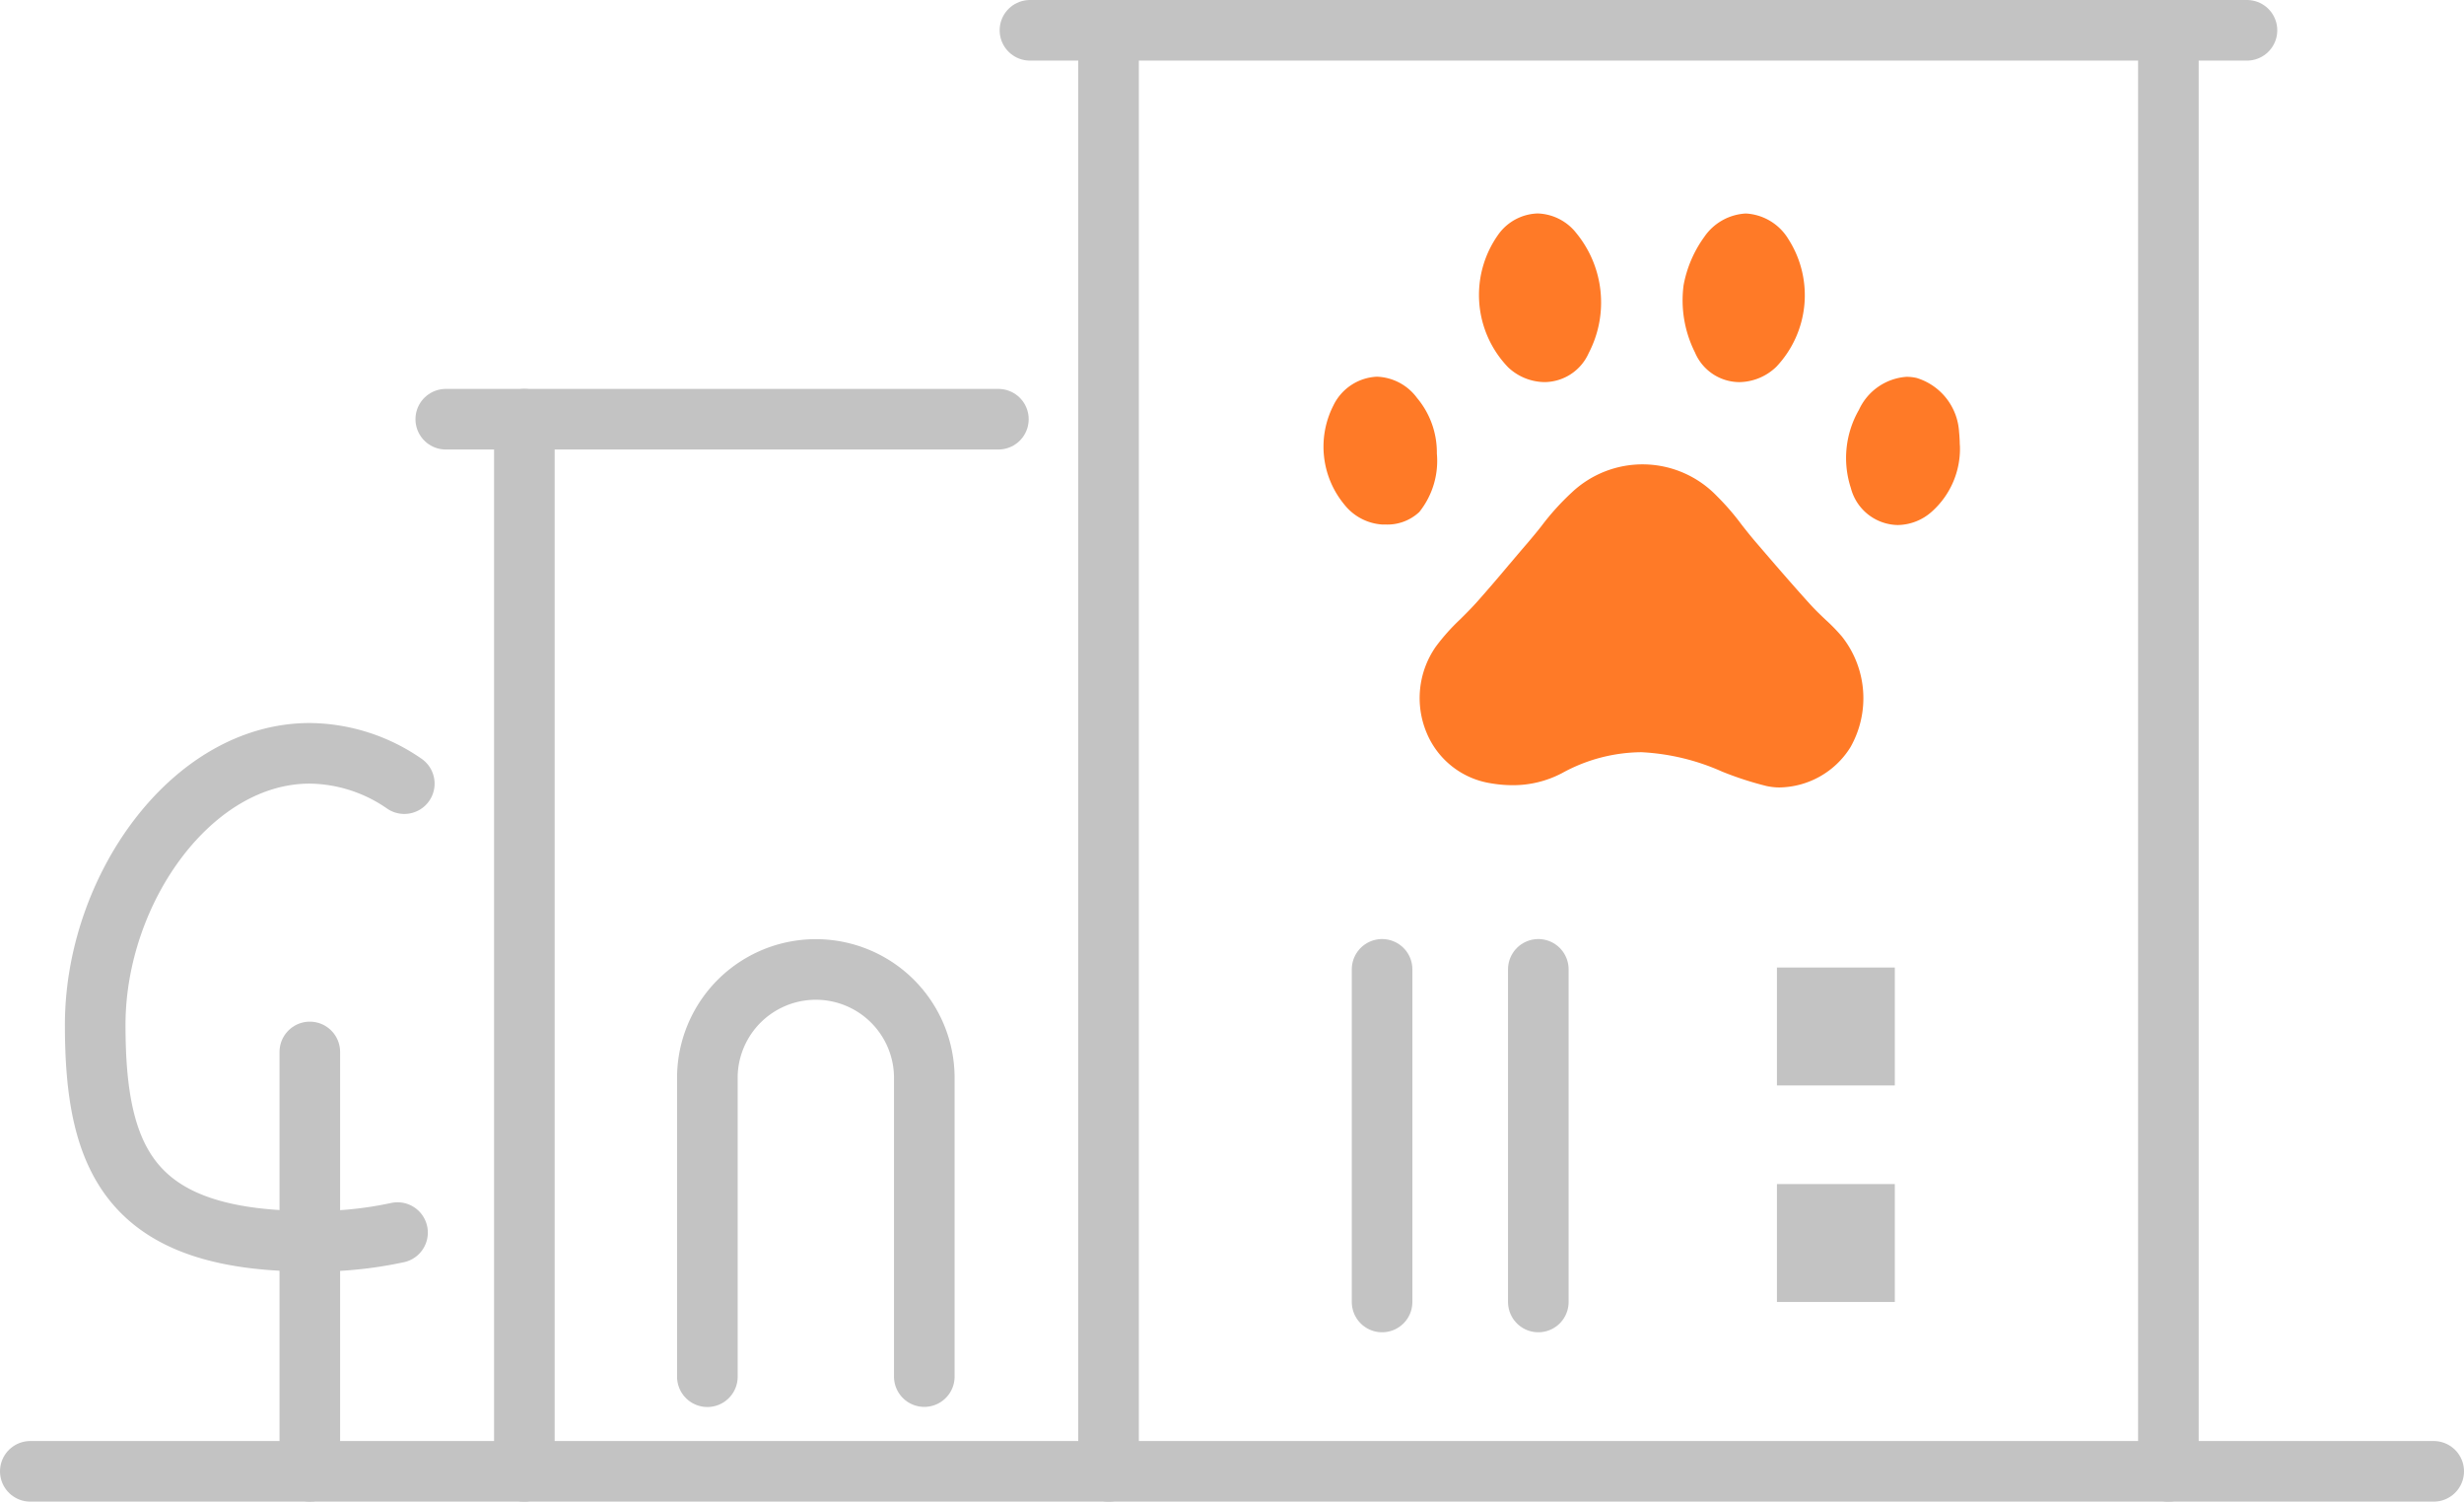
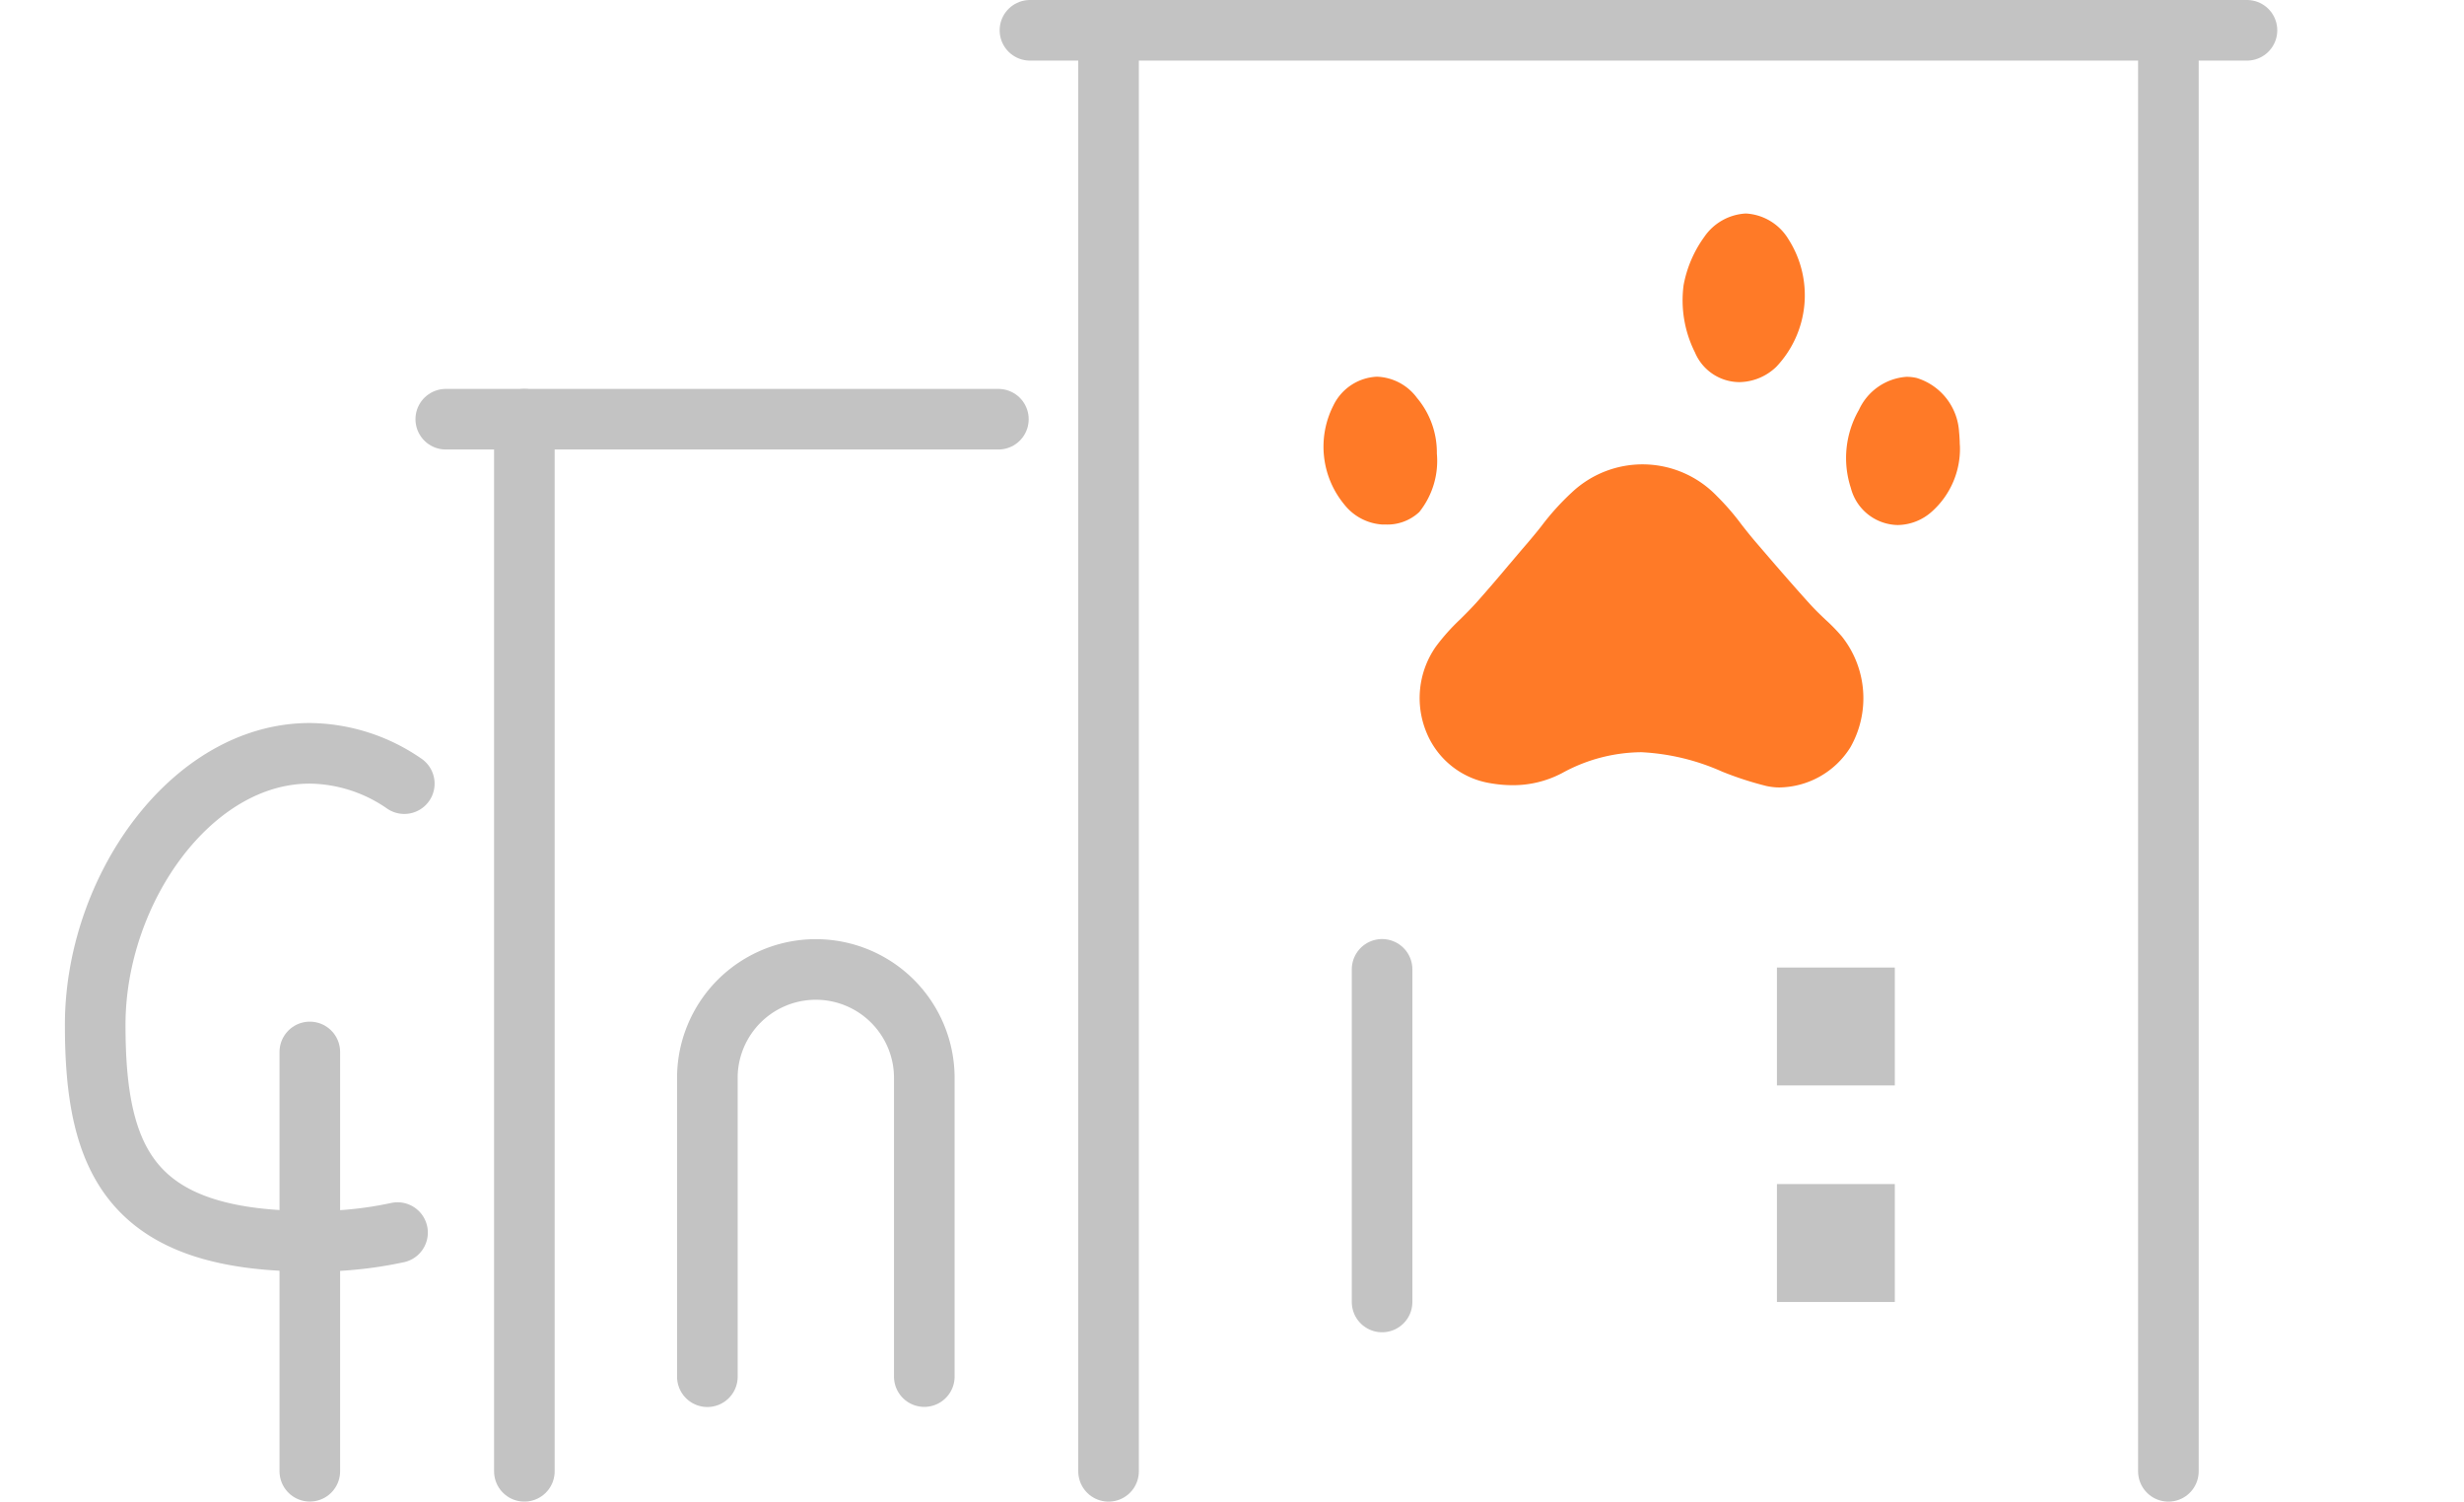
<svg xmlns="http://www.w3.org/2000/svg" width="101.658" height="61.955" viewBox="0 0 101.658 61.955">
  <g id="Group_154" data-name="Group 154" transform="translate(-5.5 -5.5)">
    <g id="Group_155" data-name="Group 155" transform="translate(6.75 6.75)">
      <path id="Path_4201" data-name="Path 4201" d="M430.782,89.441c0,.086.005.145.009.2a3.473,3.473,0,0,1-1.149,2.682,2.149,2.149,0,0,1-1.418.563,2.036,2.036,0,0,1-1.935-1.531,3.987,3.987,0,0,1,.336-3.223,2.34,2.34,0,0,1,1.958-1.361,1.949,1.949,0,0,1,.414.045,2.479,2.479,0,0,1,1.758,2.228c.014.13.021.272.027.4" transform="translate(-351.179 -72.474)" fill="#ff7a27" />
      <path id="Path_4202" data-name="Path 4202" d="M309.251,87.62a3.494,3.494,0,0,1,.824,2.3,3.375,3.375,0,0,1-.724,2.412,1.927,1.927,0,0,1-1.422.516c-.041,0-.082,0-.125,0a2.17,2.17,0,0,1-1.547-.824,3.743,3.743,0,0,1-.452-4.084A2.1,2.1,0,0,1,307.6,86.75a2.146,2.146,0,0,1,1.652.87" transform="translate(-252.044 -72.458)" fill="#ff7a27" />
-       <path id="Path_4203" data-name="Path 4203" d="M345.286,49.835a4.516,4.516,0,0,1,.548,4.99,2.01,2.01,0,0,1-1.826,1.2,2.224,2.224,0,0,1-1.5-.611,4.3,4.3,0,0,1-.366-5.531,2.074,2.074,0,0,1,1.585-.816,2.112,2.112,0,0,1,1.558.765" transform="translate(-281.537 -41.51)" fill="#ff7a27" />
      <path id="Path_4204" data-name="Path 4204" d="M392.637,50.14a4.294,4.294,0,0,1-.506,5.252,2.238,2.238,0,0,1-1.524.634,2,2,0,0,1-1.833-1.224,4.789,4.789,0,0,1-.47-2.773,4.913,4.913,0,0,1,.852-1.992,2.218,2.218,0,0,1,1.717-.968,2.191,2.191,0,0,1,1.763,1.07" transform="translate(-320.094 -41.51)" fill="#ff7a27" />
      <path id="Path_4205" data-name="Path 4205" d="M344.991,114.042a4.1,4.1,0,0,1,.37,4.6,3.513,3.513,0,0,1-2.912,1.654c-.057,0-.113,0-.168-.005a2.663,2.663,0,0,1-.382-.054,13.749,13.749,0,0,1-1.831-.595,9.28,9.28,0,0,0-3.326-.8,6.871,6.871,0,0,0-3.273.861,4.33,4.33,0,0,1-2.047.5,5.357,5.357,0,0,1-.927-.084,3.438,3.438,0,0,1-2.621-2.09,3.706,3.706,0,0,1,.382-3.539,8.459,8.459,0,0,1,1.008-1.131c.243-.241.493-.491.732-.761.45-.509.9-1.034,1.288-1.5l.029-.032c.243-.288.484-.573.729-.856.2-.236.4-.475.582-.709a10.38,10.38,0,0,1,1.238-1.37,4.252,4.252,0,0,1,5.987.138,10.331,10.331,0,0,1,1.017,1.174c.2.257.4.507.606.747.679.79,1.443,1.681,2.221,2.54.216.238.434.447.647.648a7.344,7.344,0,0,1,.654.67" transform="translate(-270.27 -89.057)" fill="#ff7a27" />
      <rect id="Rectangle_75" data-name="Rectangle 75" width="4.863" height="4.865" transform="translate(72.062 47.603)" fill="#c3c3c3" />
      <rect id="Rectangle_76" data-name="Rectangle 76" width="4.863" height="4.865" transform="translate(72.062 38.669)" fill="#c3c3c3" />
      <path id="Path_4206" data-name="Path 4206" d="M34.5,174.981A6.959,6.959,0,0,0,30.6,173.73c-4.89,0-8.852,5.645-8.852,11.2s1.42,8.931,8.852,8.931a16.043,16.043,0,0,0,3.621-.357" transform="translate(-19.07 -143.899)" fill="none" stroke="#c3c3c3" stroke-linecap="round" stroke-linejoin="round" stroke-width="2.5" />
      <path id="Path_4207" data-name="Path 4207" d="M71.3,242.7V260" transform="translate(-59.768 -200.548)" fill="none" stroke="#c3c3c3" stroke-linecap="round" stroke-linejoin="round" stroke-width="2.5" />
      <path id="Path_4208" data-name="Path 4208" d="M172.06,240.422V228.1a4.475,4.475,0,0,0-8.95,0v12.327" transform="translate(-135.176 -184.876)" fill="none" stroke="#c3c3c3" stroke-linecap="round" stroke-linejoin="round" stroke-width="2.5" />
-       <path id="Path_4209" data-name="Path 4209" d="M6.75,339.55h99.158" transform="translate(-6.75 -280.095)" fill="none" stroke="#c3c3c3" stroke-linecap="round" stroke-linejoin="round" stroke-width="2.5" />
      <line id="Line_31" data-name="Line 31" y2="43.408" transform="translate(20.384 16.046)" fill="none" stroke="#c3c3c3" stroke-linecap="round" stroke-linejoin="round" stroke-width="2.5" />
      <line id="Line_32" data-name="Line 32" y2="59.455" transform="translate(88.212 0)" fill="none" stroke="#c3c3c3" stroke-linecap="round" stroke-linejoin="round" stroke-width="2.5" />
      <line id="Line_33" data-name="Line 33" y2="59.455" transform="translate(44.486 0)" fill="none" stroke="#c3c3c3" stroke-linecap="round" stroke-linejoin="round" stroke-width="2.5" />
      <path id="Path_4210" data-name="Path 4210" d="M237.61,6.75h50.211" transform="translate(-196.367 -6.75)" fill="none" stroke="#c3c3c3" stroke-linecap="round" stroke-linejoin="round" stroke-width="2.5" />
      <path id="Path_4211" data-name="Path 4211" d="M102.7,96.57h22.8" transform="translate(-85.559 -80.524)" fill="none" stroke="#c3c3c3" stroke-linecap="round" stroke-linejoin="round" stroke-width="2.5" />
      <line id="Line_34" data-name="Line 34" y2="13.724" transform="translate(55.771 38.744)" fill="none" stroke="#c3c3c3" stroke-linecap="round" stroke-linejoin="round" stroke-width="2.5" />
-       <line id="Line_35" data-name="Line 35" y2="13.724" transform="translate(62.217 38.744)" fill="none" stroke="#c3c3c3" stroke-linecap="round" stroke-linejoin="round" stroke-width="2.5" />
      <path id="Path_4214" data-name="Path 4214" d="M390.607,56.027a2,2,0,0,1-1.833-1.224,4.789,4.789,0,0,1-.47-2.773,4.913,4.913,0,0,1,.852-1.992,2.218,2.218,0,0,1,1.717-.968,2.191,2.191,0,0,1,1.763,1.07,4.294,4.294,0,0,1-.506,5.252A2.238,2.238,0,0,1,390.607,56.027Z" transform="translate(-320.094 -41.51)" fill="none" />
      <path id="Path_4215" data-name="Path 4215" d="M307.8,92.842a2.17,2.17,0,0,1-1.547-.824,3.743,3.743,0,0,1-.452-4.084A2.1,2.1,0,0,1,307.6,86.75a2.146,2.146,0,0,1,1.652.87,3.494,3.494,0,0,1,.824,2.3,3.375,3.375,0,0,1-.724,2.412,1.927,1.927,0,0,1-1.422.516C307.888,92.846,307.847,92.844,307.8,92.842Z" transform="translate(-252.044 -72.458)" fill="none" />
      <path id="Path_4216" data-name="Path 4216" d="M428.224,92.885a2.036,2.036,0,0,1-1.935-1.531,3.987,3.987,0,0,1,.336-3.223,2.34,2.34,0,0,1,1.958-1.361,1.949,1.949,0,0,1,.414.045,2.479,2.479,0,0,1,1.758,2.228c.014.13.021.272.027.4,0,.086.005.145.009.2a3.473,3.473,0,0,1-1.149,2.682A2.149,2.149,0,0,1,428.224,92.885Z" transform="translate(-351.179 -72.474)" fill="none" />
    </g>
  </g>
</svg>